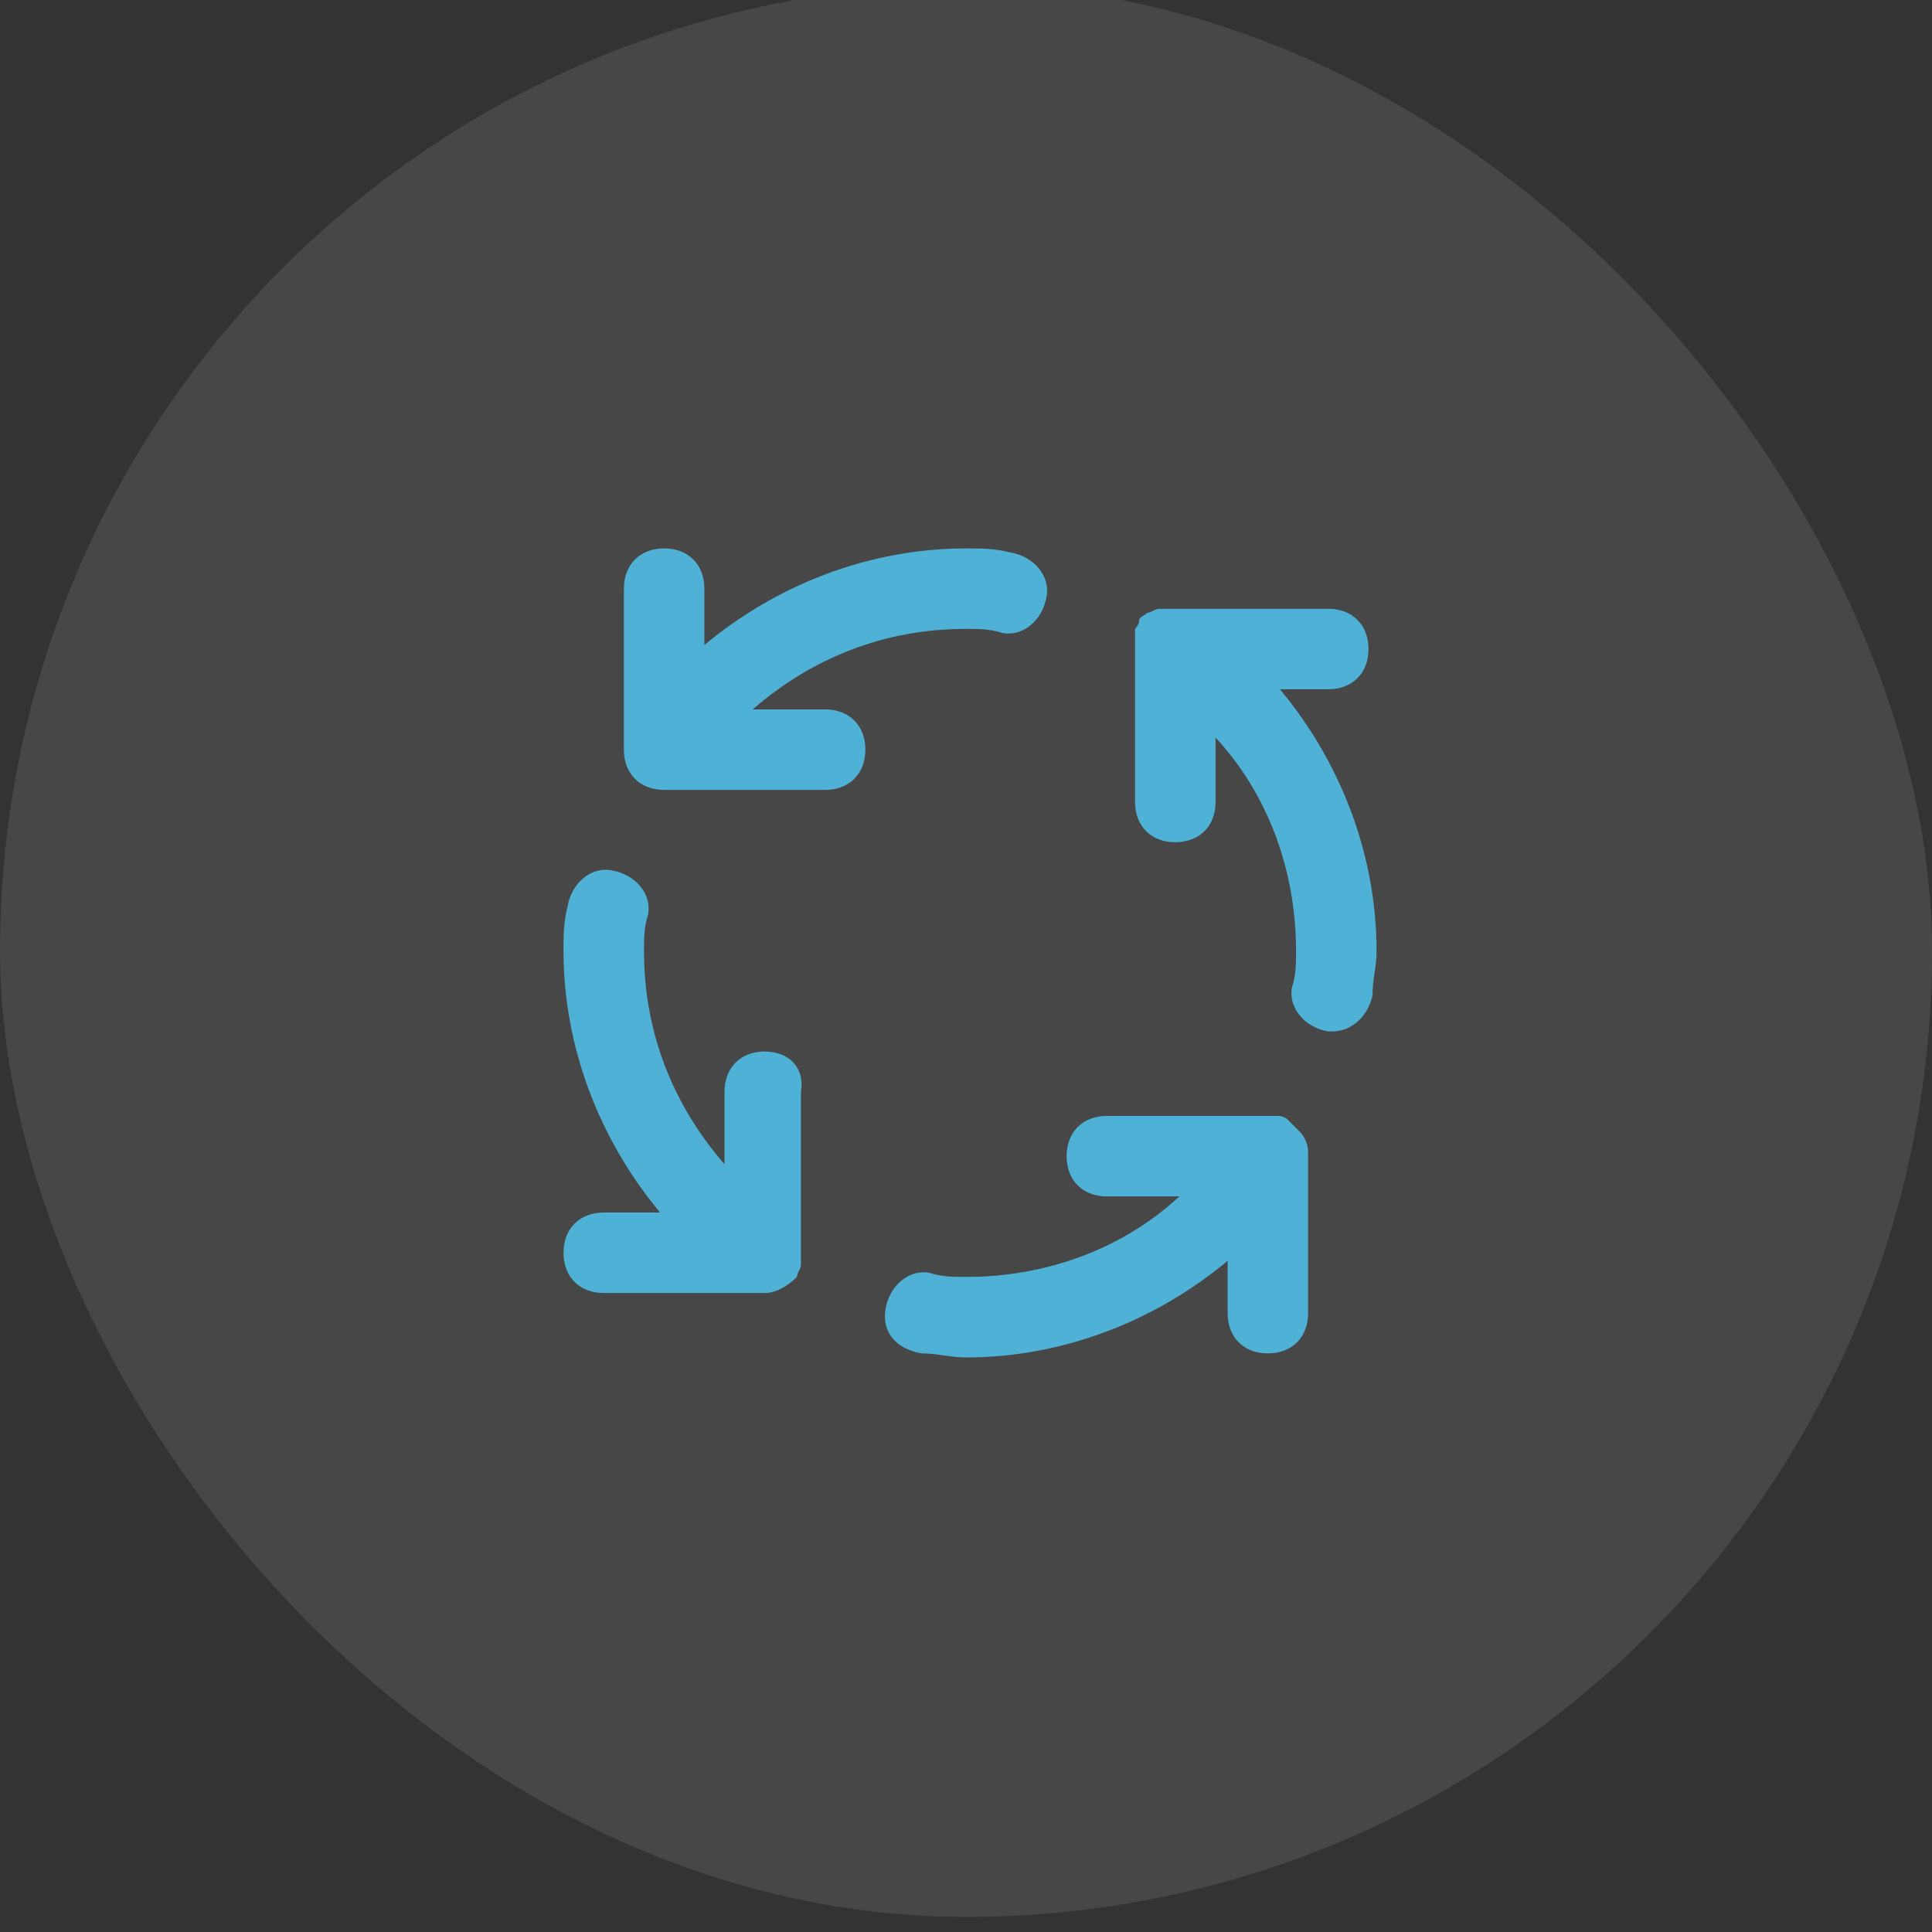
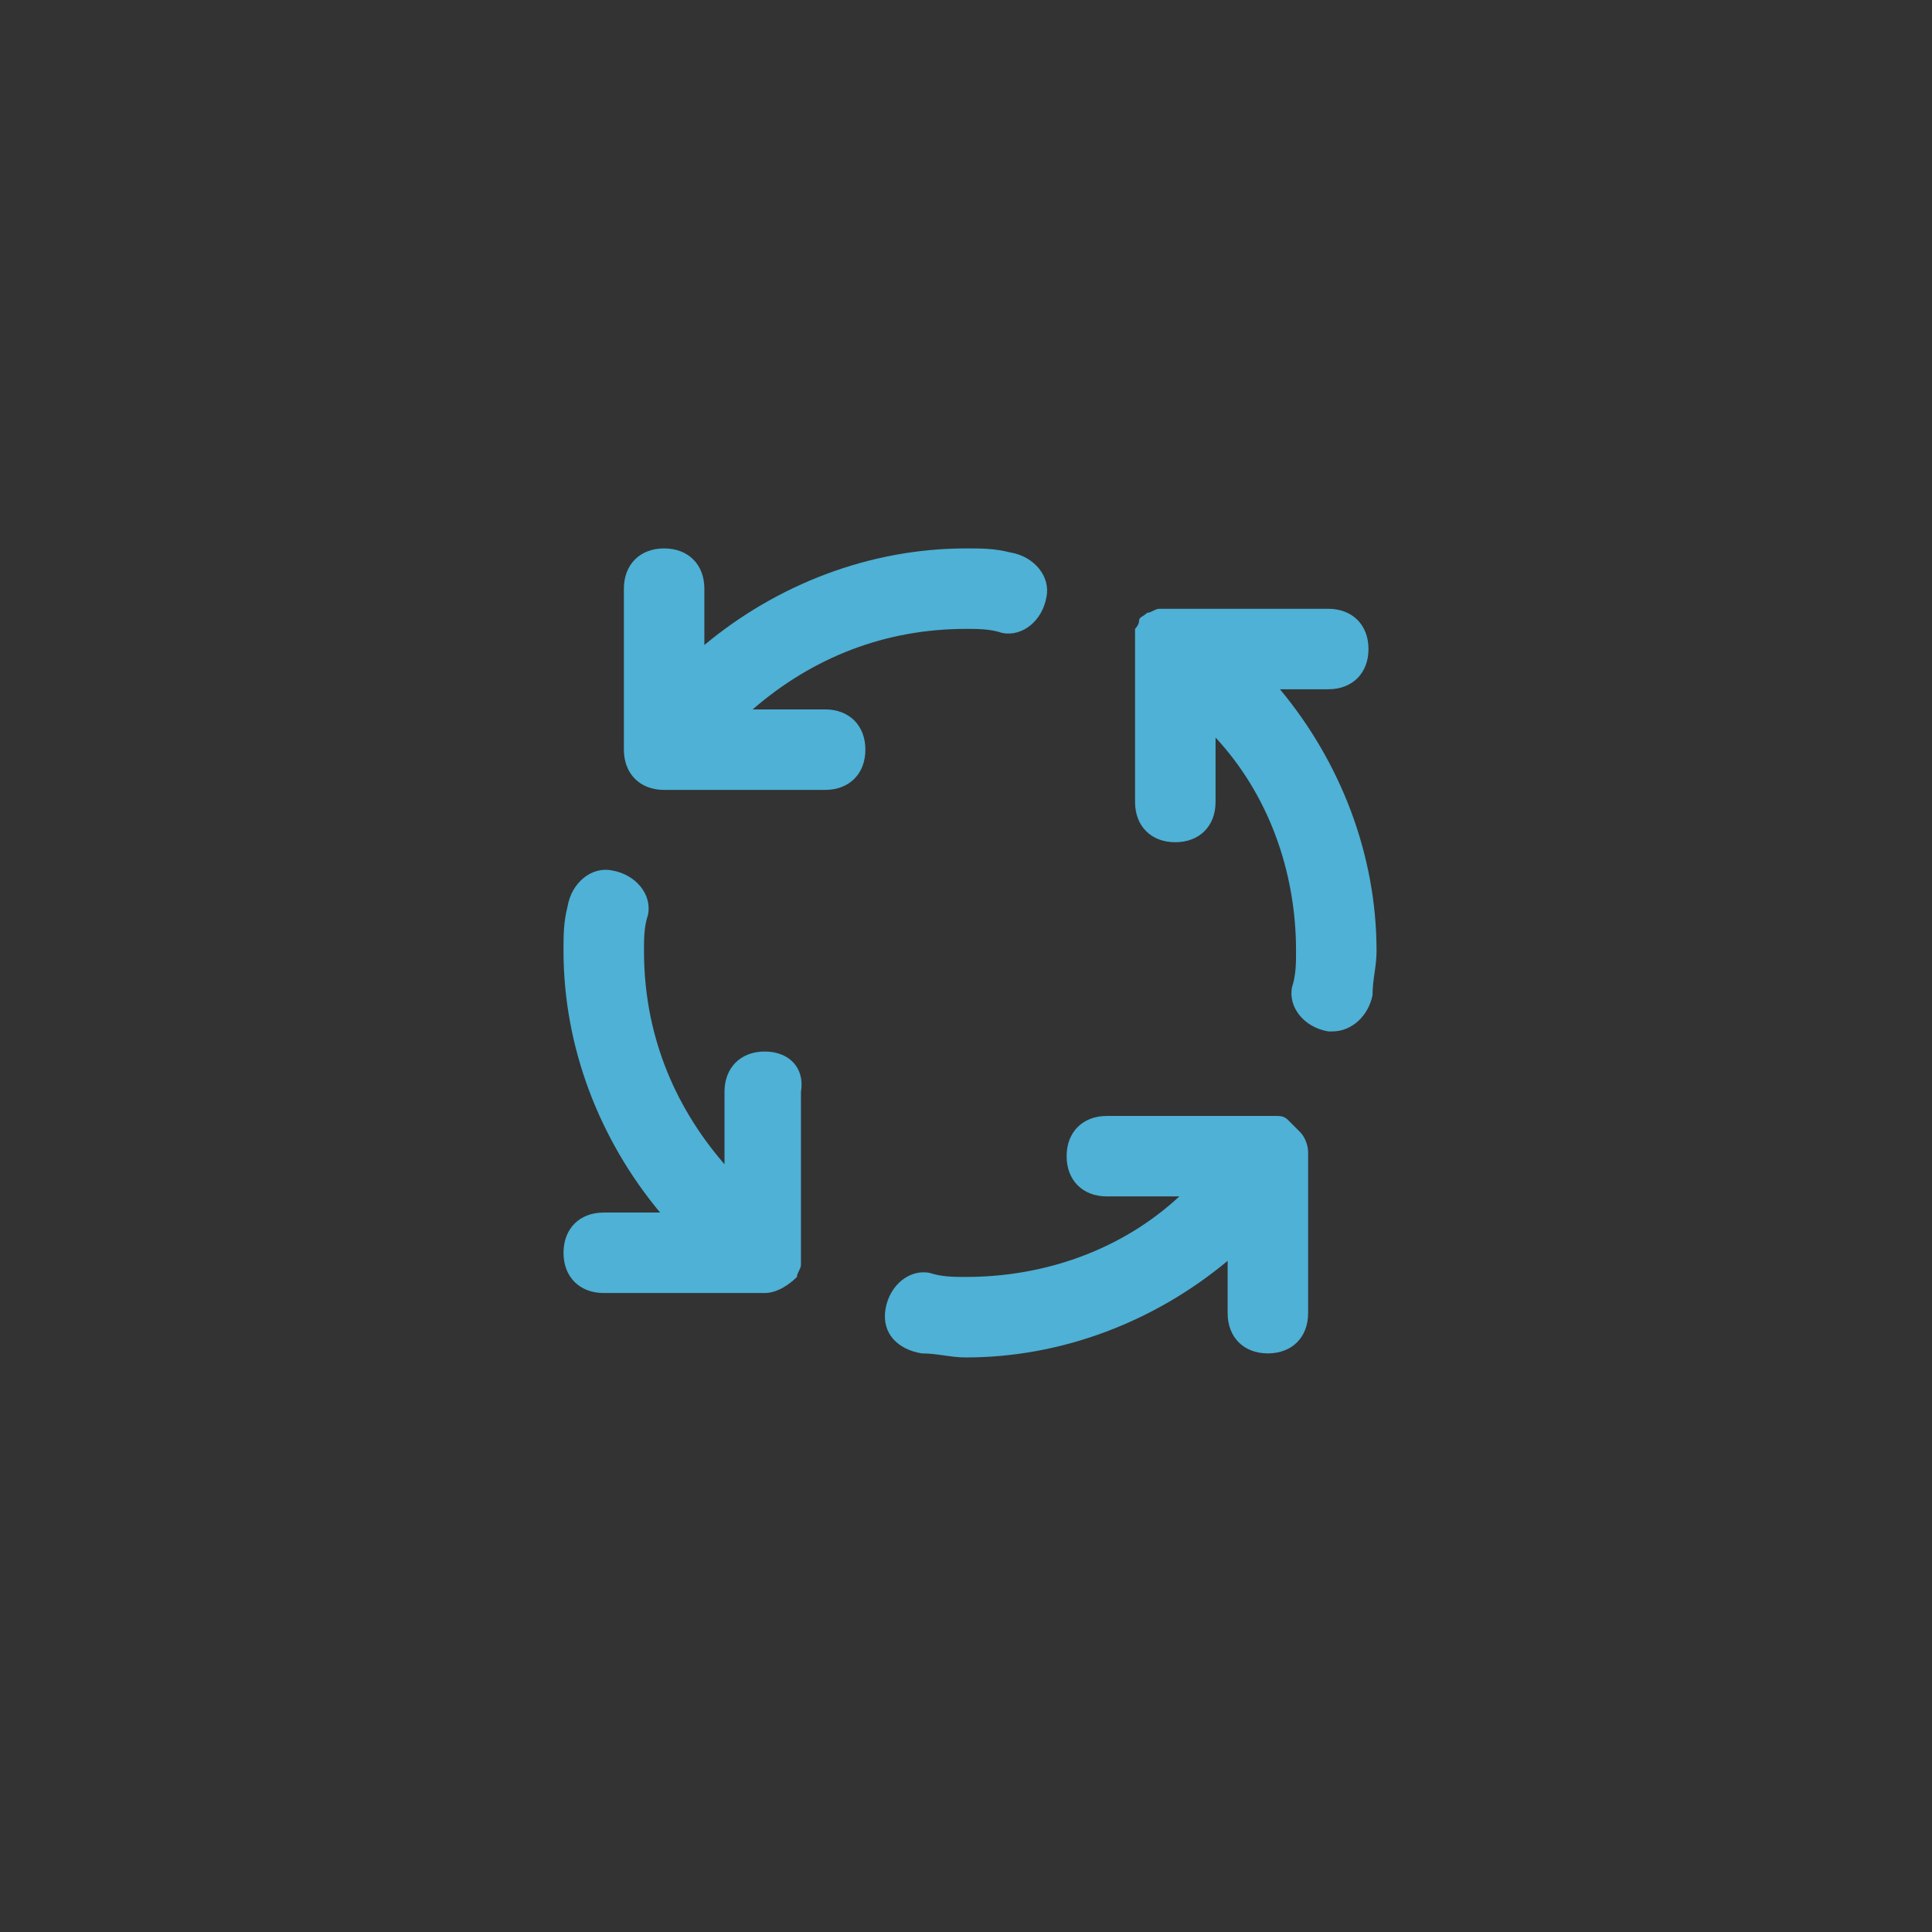
<svg xmlns="http://www.w3.org/2000/svg" width="64" height="64" viewBox="0 0 64 64" fill="none">
  <rect x="0" y="0" width="64" height="64" fill="#333333" stroke="none" />
-   <rect y="-0.5" width="64" height="64" rx="32" fill="white" fill-opacity="0.1" />
  <path d="M27.333 23.5H24.933C26.933 21.767 29.333 20.833 32 20.833C32.4 20.833 32.8 20.833 33.2 20.967C33.867 21.1 34.533 20.567 34.667 19.767C34.8 19.1 34.267 18.433 33.467 18.3C32.933 18.167 32.533 18.167 32 18.167C28.8 18.167 25.733 19.367 23.333 21.367V19.5C23.333 18.7 22.8 18.167 22 18.167C21.2 18.167 20.667 18.7 20.667 19.5V24.833C20.667 25.633 21.2 26.167 22 26.167H27.333C28.133 26.167 28.667 25.633 28.667 24.833C28.667 24.033 28.133 23.5 27.333 23.5ZM25.333 34.833C24.533 34.833 24 35.367 24 36.167V38.567C22.267 36.567 21.333 34.167 21.333 31.5C21.333 31.1 21.333 30.7 21.467 30.3C21.6 29.633 21.067 28.967 20.267 28.833C19.6 28.7 18.933 29.233 18.8 30.033C18.667 30.567 18.667 30.967 18.667 31.5C18.667 34.7 19.867 37.767 21.867 40.167H20C19.2 40.167 18.667 40.7 18.667 41.5C18.667 42.3 19.2 42.833 20 42.833H25.333C25.733 42.833 26.133 42.567 26.4 42.3C26.4 42.167 26.533 42.033 26.533 41.9V36.167C26.667 35.367 26.133 34.833 25.333 34.833ZM44 22.833C44.8 22.833 45.333 22.3 45.333 21.5C45.333 20.7 44.8 20.167 44 20.167H38.4C38.267 20.167 38.133 20.3 38 20.3C37.867 20.433 37.733 20.433 37.733 20.567C37.733 20.7 37.6 20.833 37.6 20.833V26.567C37.6 27.367 38.133 27.9 38.933 27.9C39.733 27.9 40.267 27.367 40.267 26.567V24.433C42 26.3 42.933 28.833 42.933 31.5C42.933 31.9 42.933 32.3 42.8 32.7C42.667 33.367 43.2 34.033 44 34.167H44.133C44.8 34.167 45.333 33.633 45.467 32.967C45.467 32.433 45.6 32.033 45.6 31.5C45.6 28.3 44.4 25.233 42.4 22.833H44ZM43.067 37.5L42.667 37.1C42.533 36.967 42.4 36.967 42.267 36.967H36.667C35.867 36.967 35.333 37.5 35.333 38.3C35.333 39.1 35.867 39.633 36.667 39.633H39.067C37.2 41.367 34.667 42.3 32 42.3C31.6 42.3 31.2 42.3 30.8 42.167C30.133 42.033 29.467 42.567 29.333 43.367C29.2 44.167 29.733 44.7 30.533 44.833C31.067 44.833 31.467 44.967 32 44.967C35.2 44.967 38.267 43.767 40.667 41.767V43.5C40.667 44.3 41.2 44.833 42 44.833C42.8 44.833 43.333 44.3 43.333 43.5V38.167C43.333 37.9 43.2 37.633 43.067 37.5Z" fill="#4EB1D5" />
</svg>